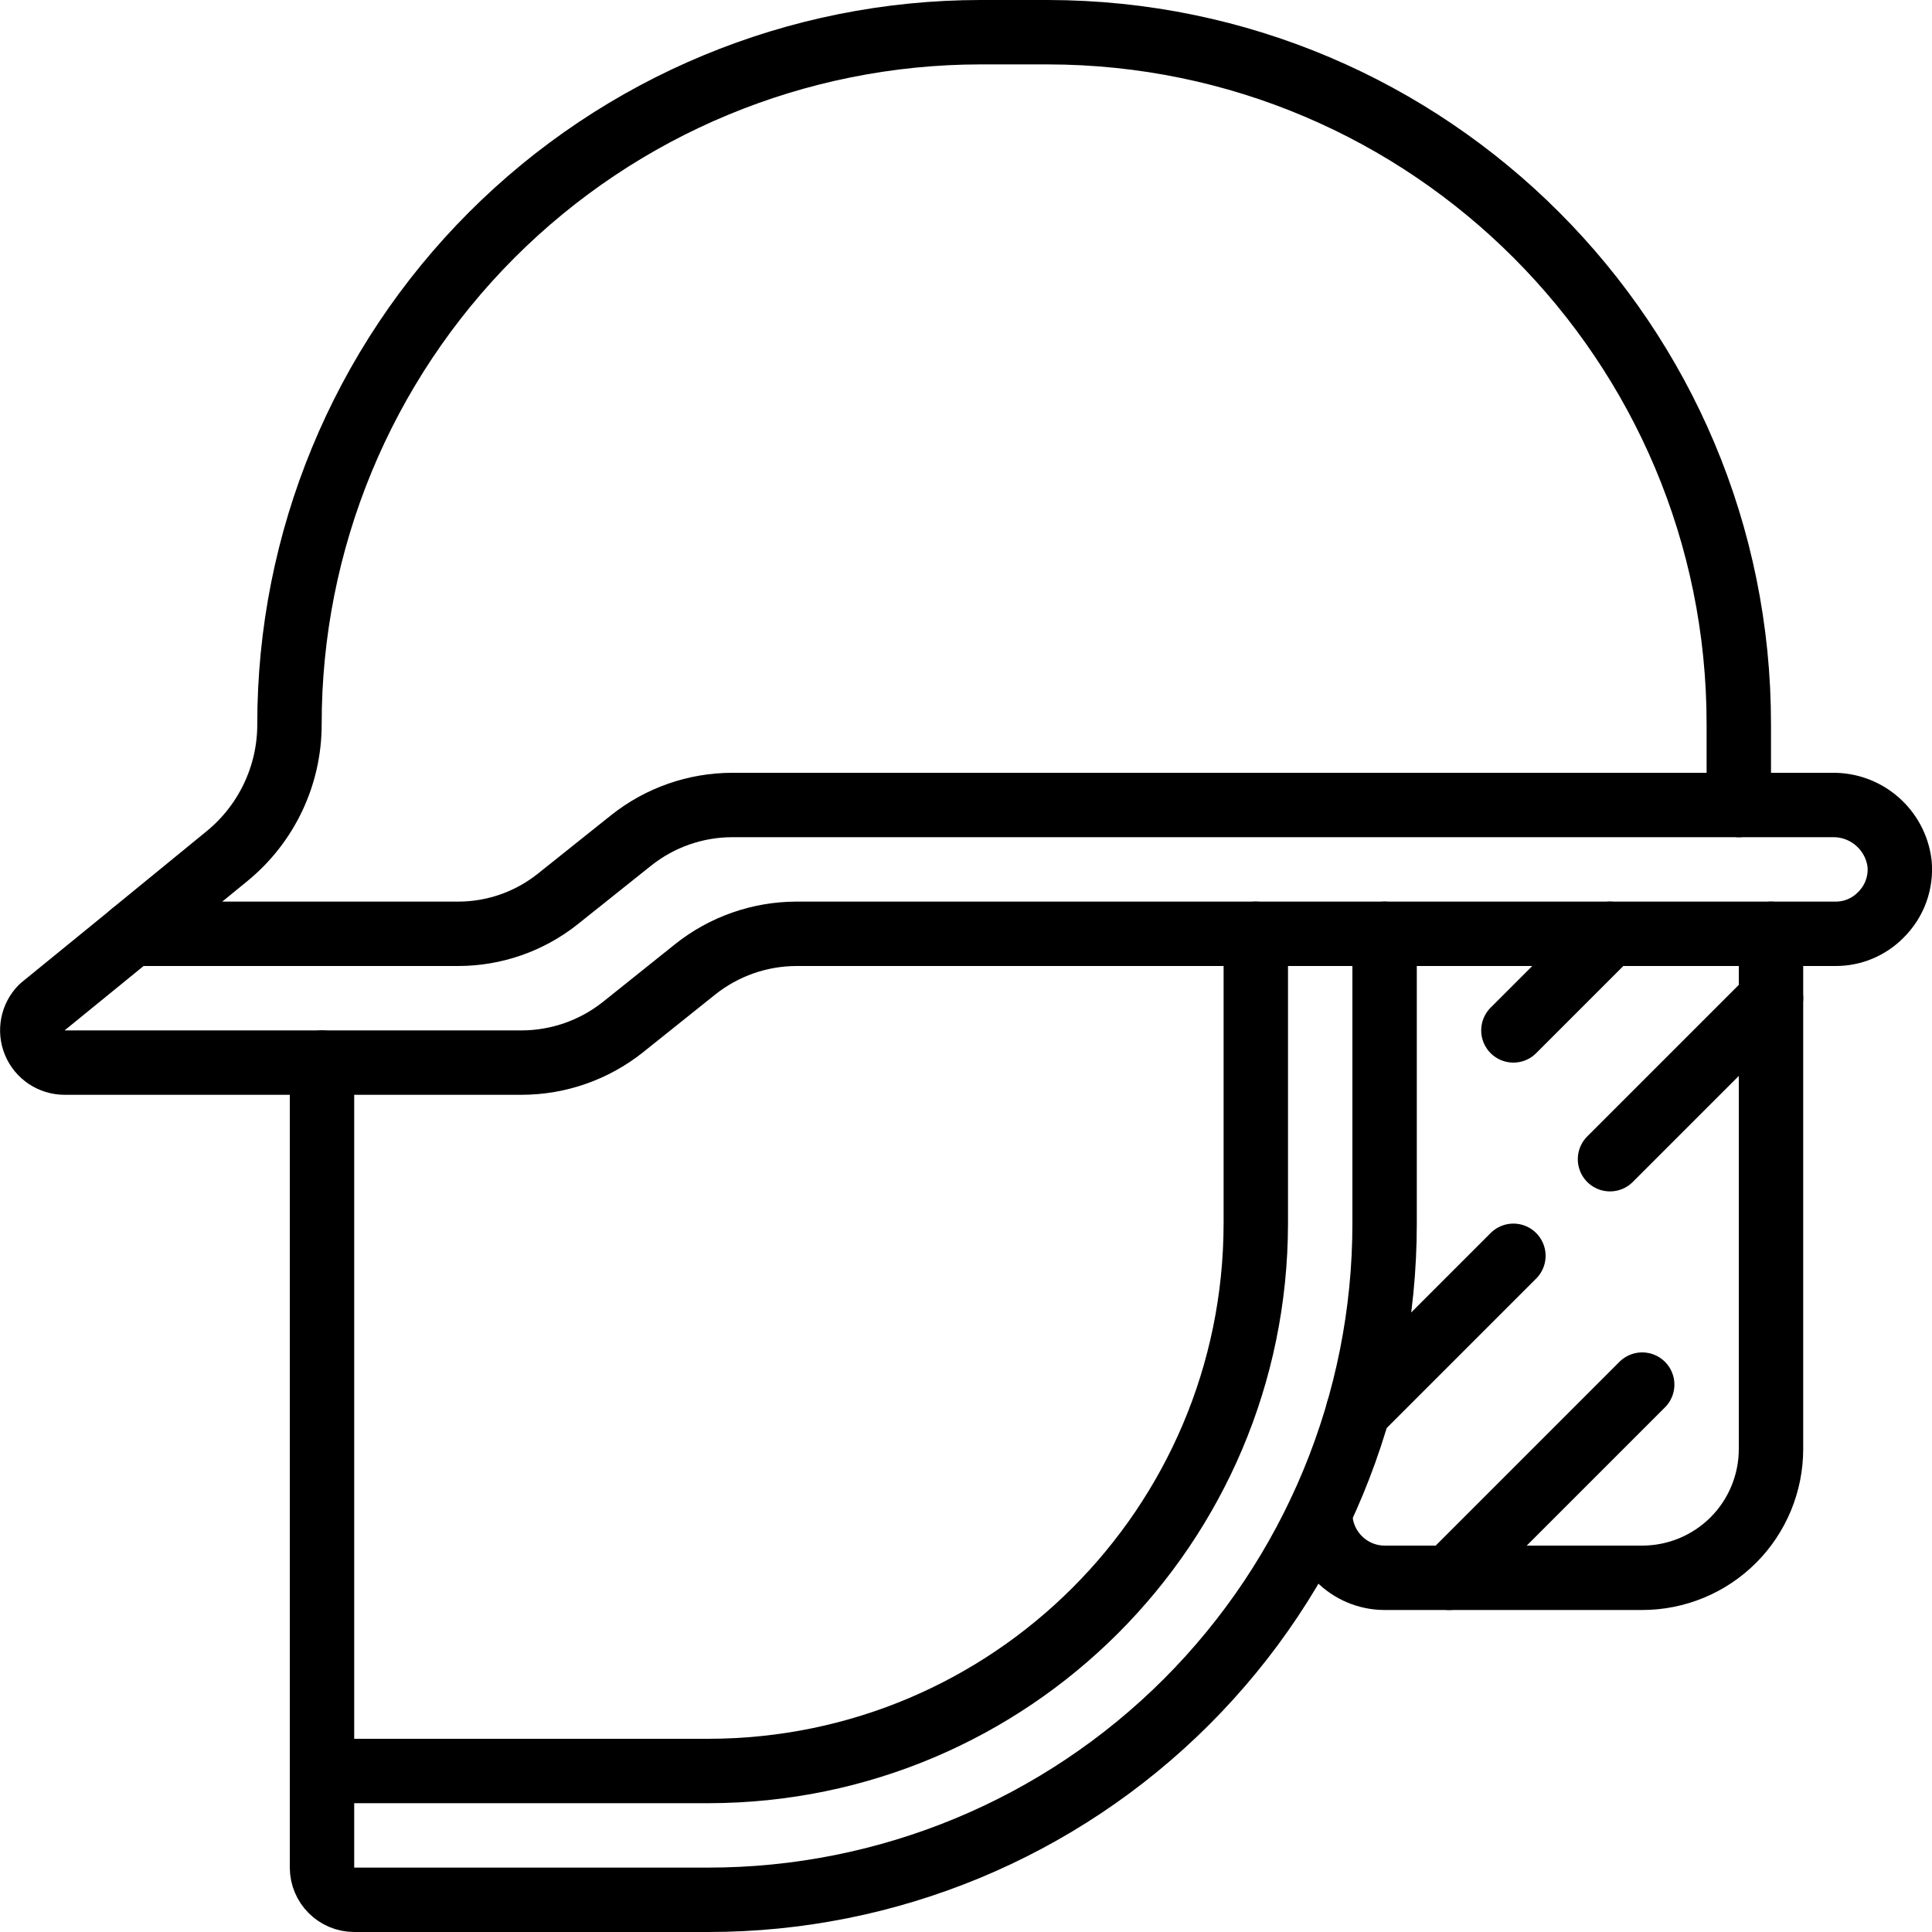
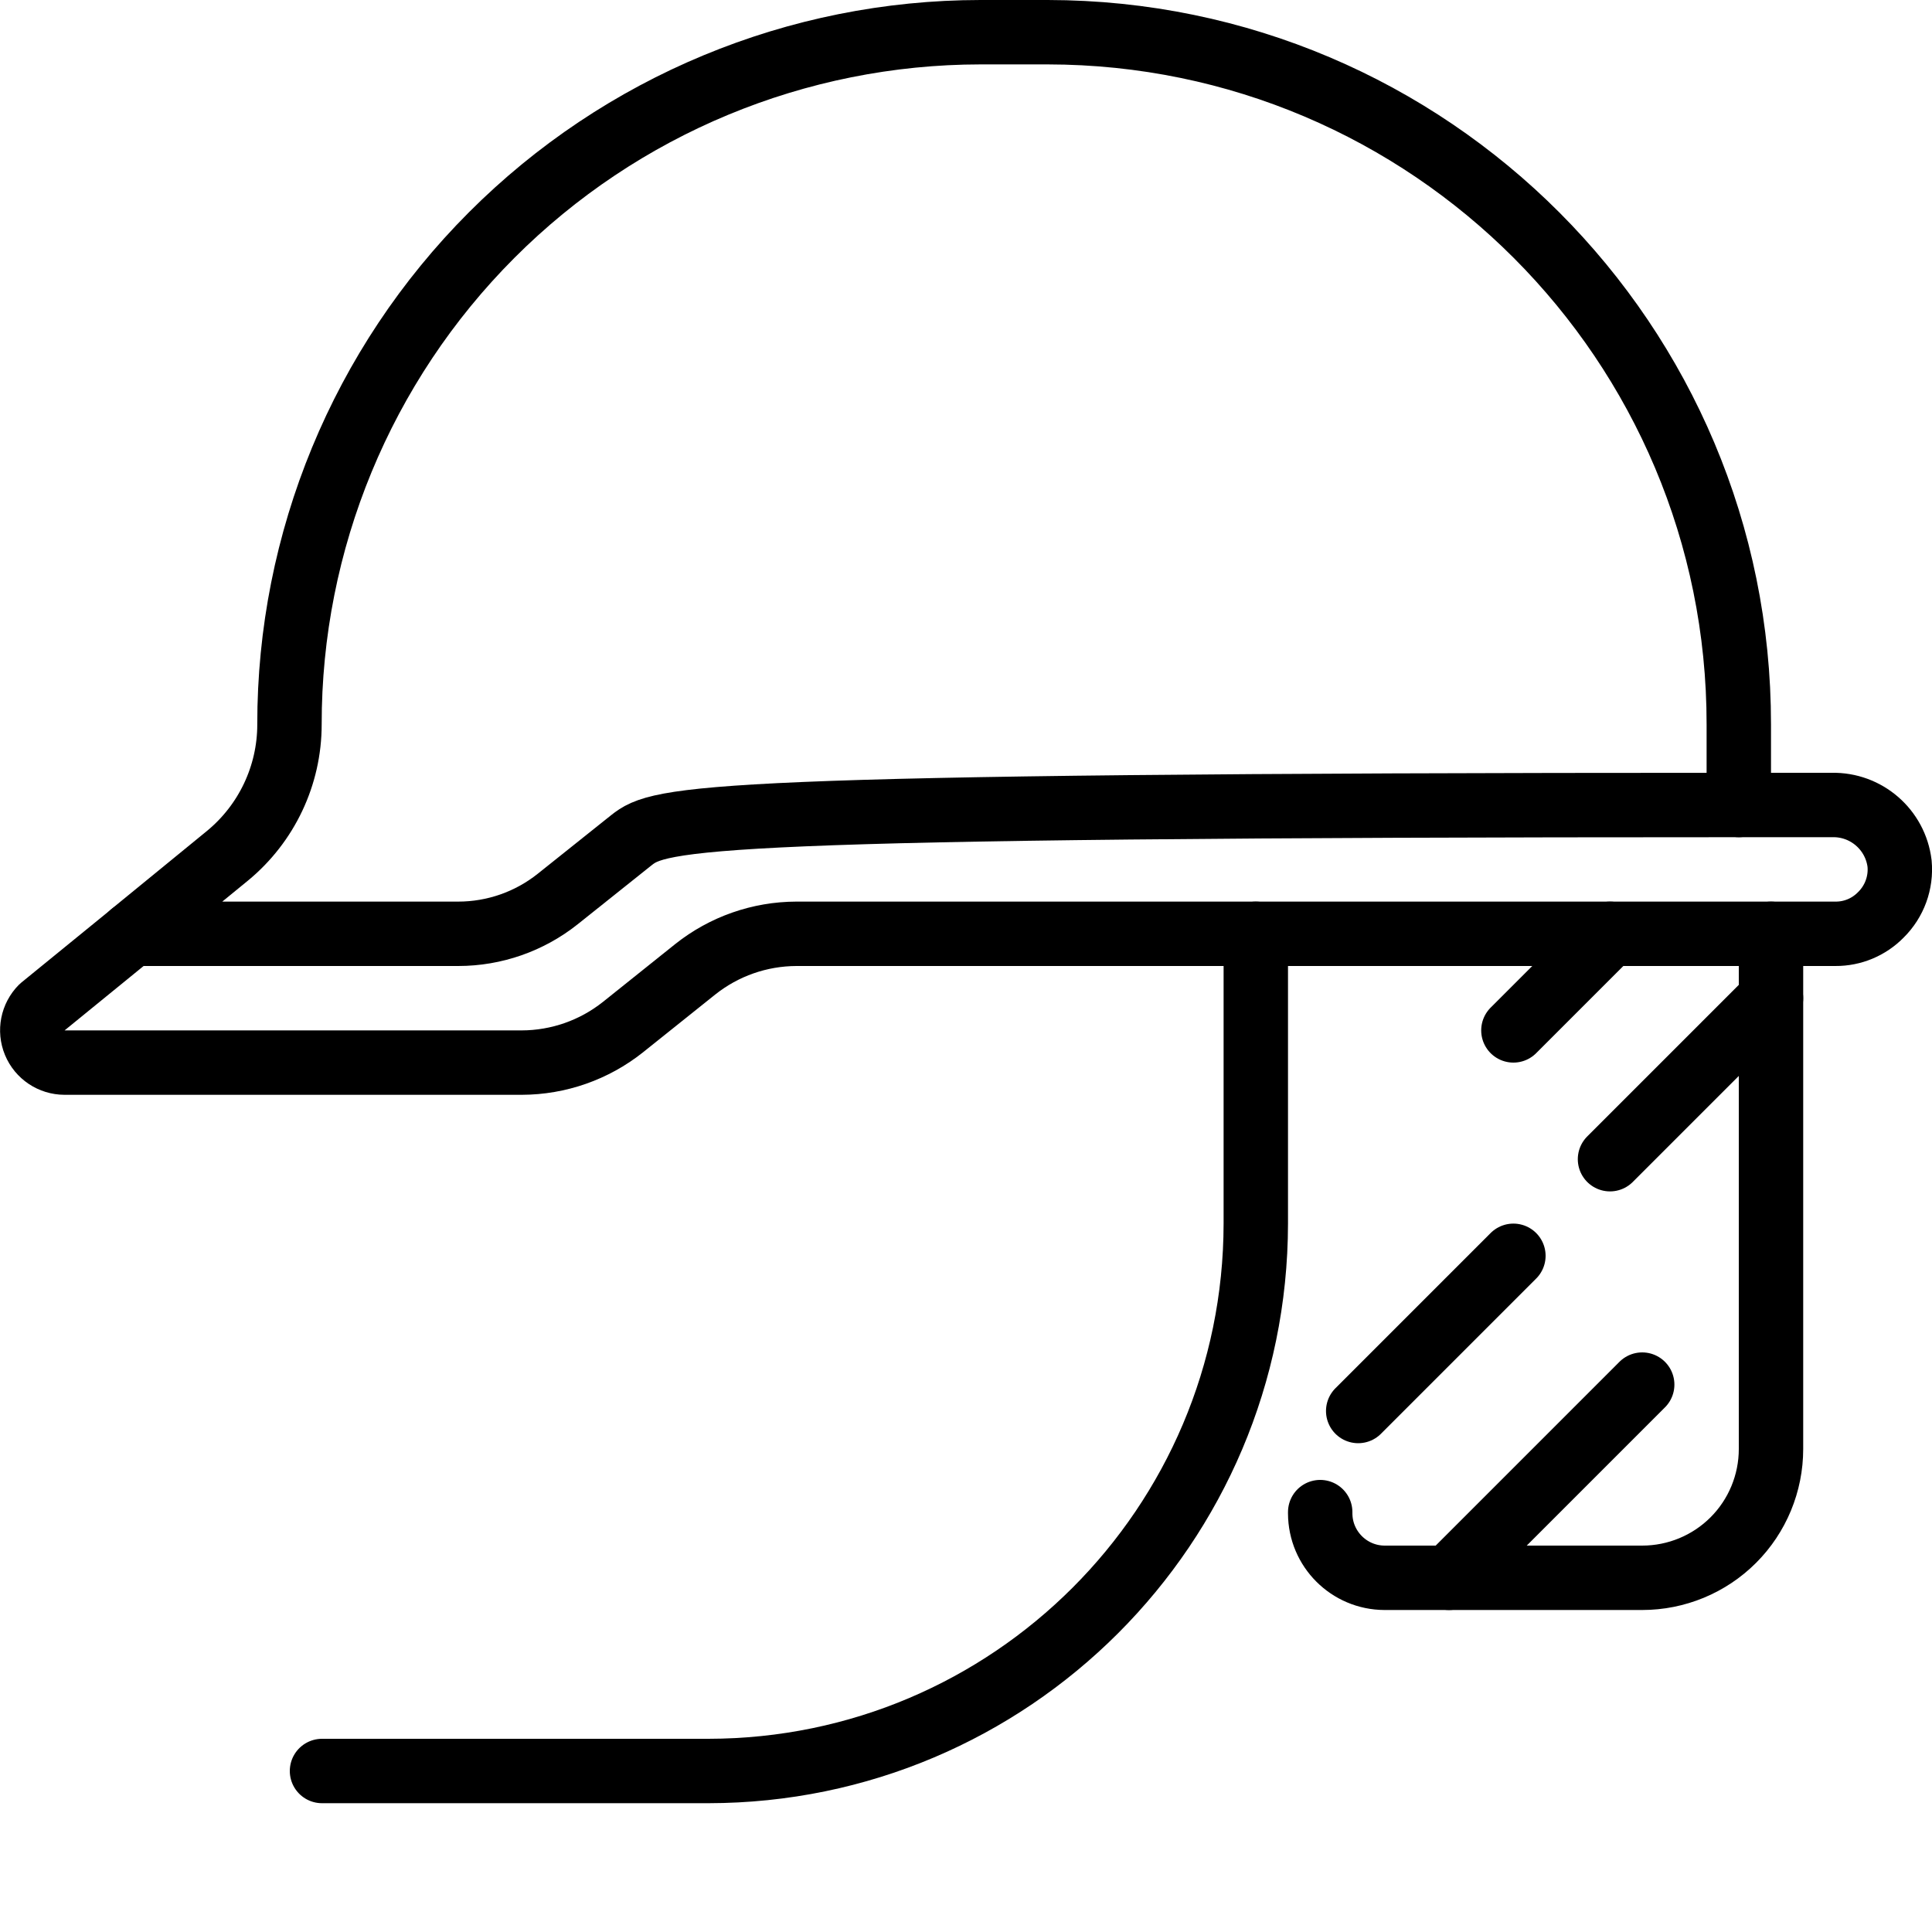
<svg xmlns="http://www.w3.org/2000/svg" width="60px" height="60px" viewBox="0 0 60 60" version="1.1">
  <title>004 - Fire Helmet</title>
  <desc>Created with Sketch.</desc>
  <defs />
  <g id="Page-1" stroke="none" stroke-width="1" fill="none" fill-rule="evenodd" stroke-linecap="round" stroke-linejoin="round">
    <g id="004---Fire-Helmet" transform="translate(1, 1)" stroke="#000000" stroke-width="2">
      <path d="M53.003,24 L55.893,24 C56.957,23.977 57.865,24.764 57.993,25.82 C58.048,26.41 57.835,26.994 57.413,27.41 C57.043,27.79 56.534,28.003 56.003,28 L23.734,28 C22.593,28.003 21.487,28.39 20.594,29.1 L18.344,30.9 C17.451,31.61 16.344,31.997 15.204,32 L1.004,32 C0.599,31.999 0.234,31.756 0.079,31.382 C-0.076,31.008 0.009,30.577 0.294,30.29 L3.104,28" id="Shape" />
-       <path d="M53,21.5 L53,24 L21.74,24 C20.599,24.001 19.492,24.389 18.6,25.1 L16.32,26.92 C15.442,27.619 14.352,28 13.23,28 L3.1,28 L6.06,25.58 C7.281,24.577 7.99,23.08 7.99,21.5 C7.983,15.803 10.241,10.336 14.266,6.304 C18.291,2.272 23.753,0.004 29.45,-3.55271368e-15 L31.54,-3.55271368e-15 C43.402,0.013 53.009,9.638 53,21.5 Z" id="Shape" />
-       <path d="M42,28 L42,37 C42.001,42.57 39.788,47.912 35.85,51.85 C31.912,55.788 26.57,58.001 21,58 L10,58 C9.448,57.998 9.002,57.552 9,57 L9,32" id="Shape" />
+       <path d="M53,21.5 L53,24 C20.599,24.001 19.492,24.389 18.6,25.1 L16.32,26.92 C15.442,27.619 14.352,28 13.23,28 L3.1,28 L6.06,25.58 C7.281,24.577 7.99,23.08 7.99,21.5 C7.983,15.803 10.241,10.336 14.266,6.304 C18.291,2.272 23.753,0.004 29.45,-3.55271368e-15 L31.54,-3.55271368e-15 C43.402,0.013 53.009,9.638 53,21.5 Z" id="Shape" />
      <path d="M9,54 L21,54 C30.385,53.99 37.99,46.385 38,37 L38,28" id="Shape" />
      <path d="M54,28 L54,44 C54,45.061 53.579,46.079 52.829,46.829 C52.079,47.579 51.061,48 50,48 L42,48 C40.897,47.997 40.003,47.103 40,46 L40,45.96" id="Shape" />
      <path d="M44,48 L50,42" id="Shape" />
      <path d="M46,31 L49,28" id="Shape" />
      <path d="M49,35 L54,30" id="Shape" />
      <path d="M46,38 L41.18,42.82" id="Shape" />
    </g>
  </g>
</svg>